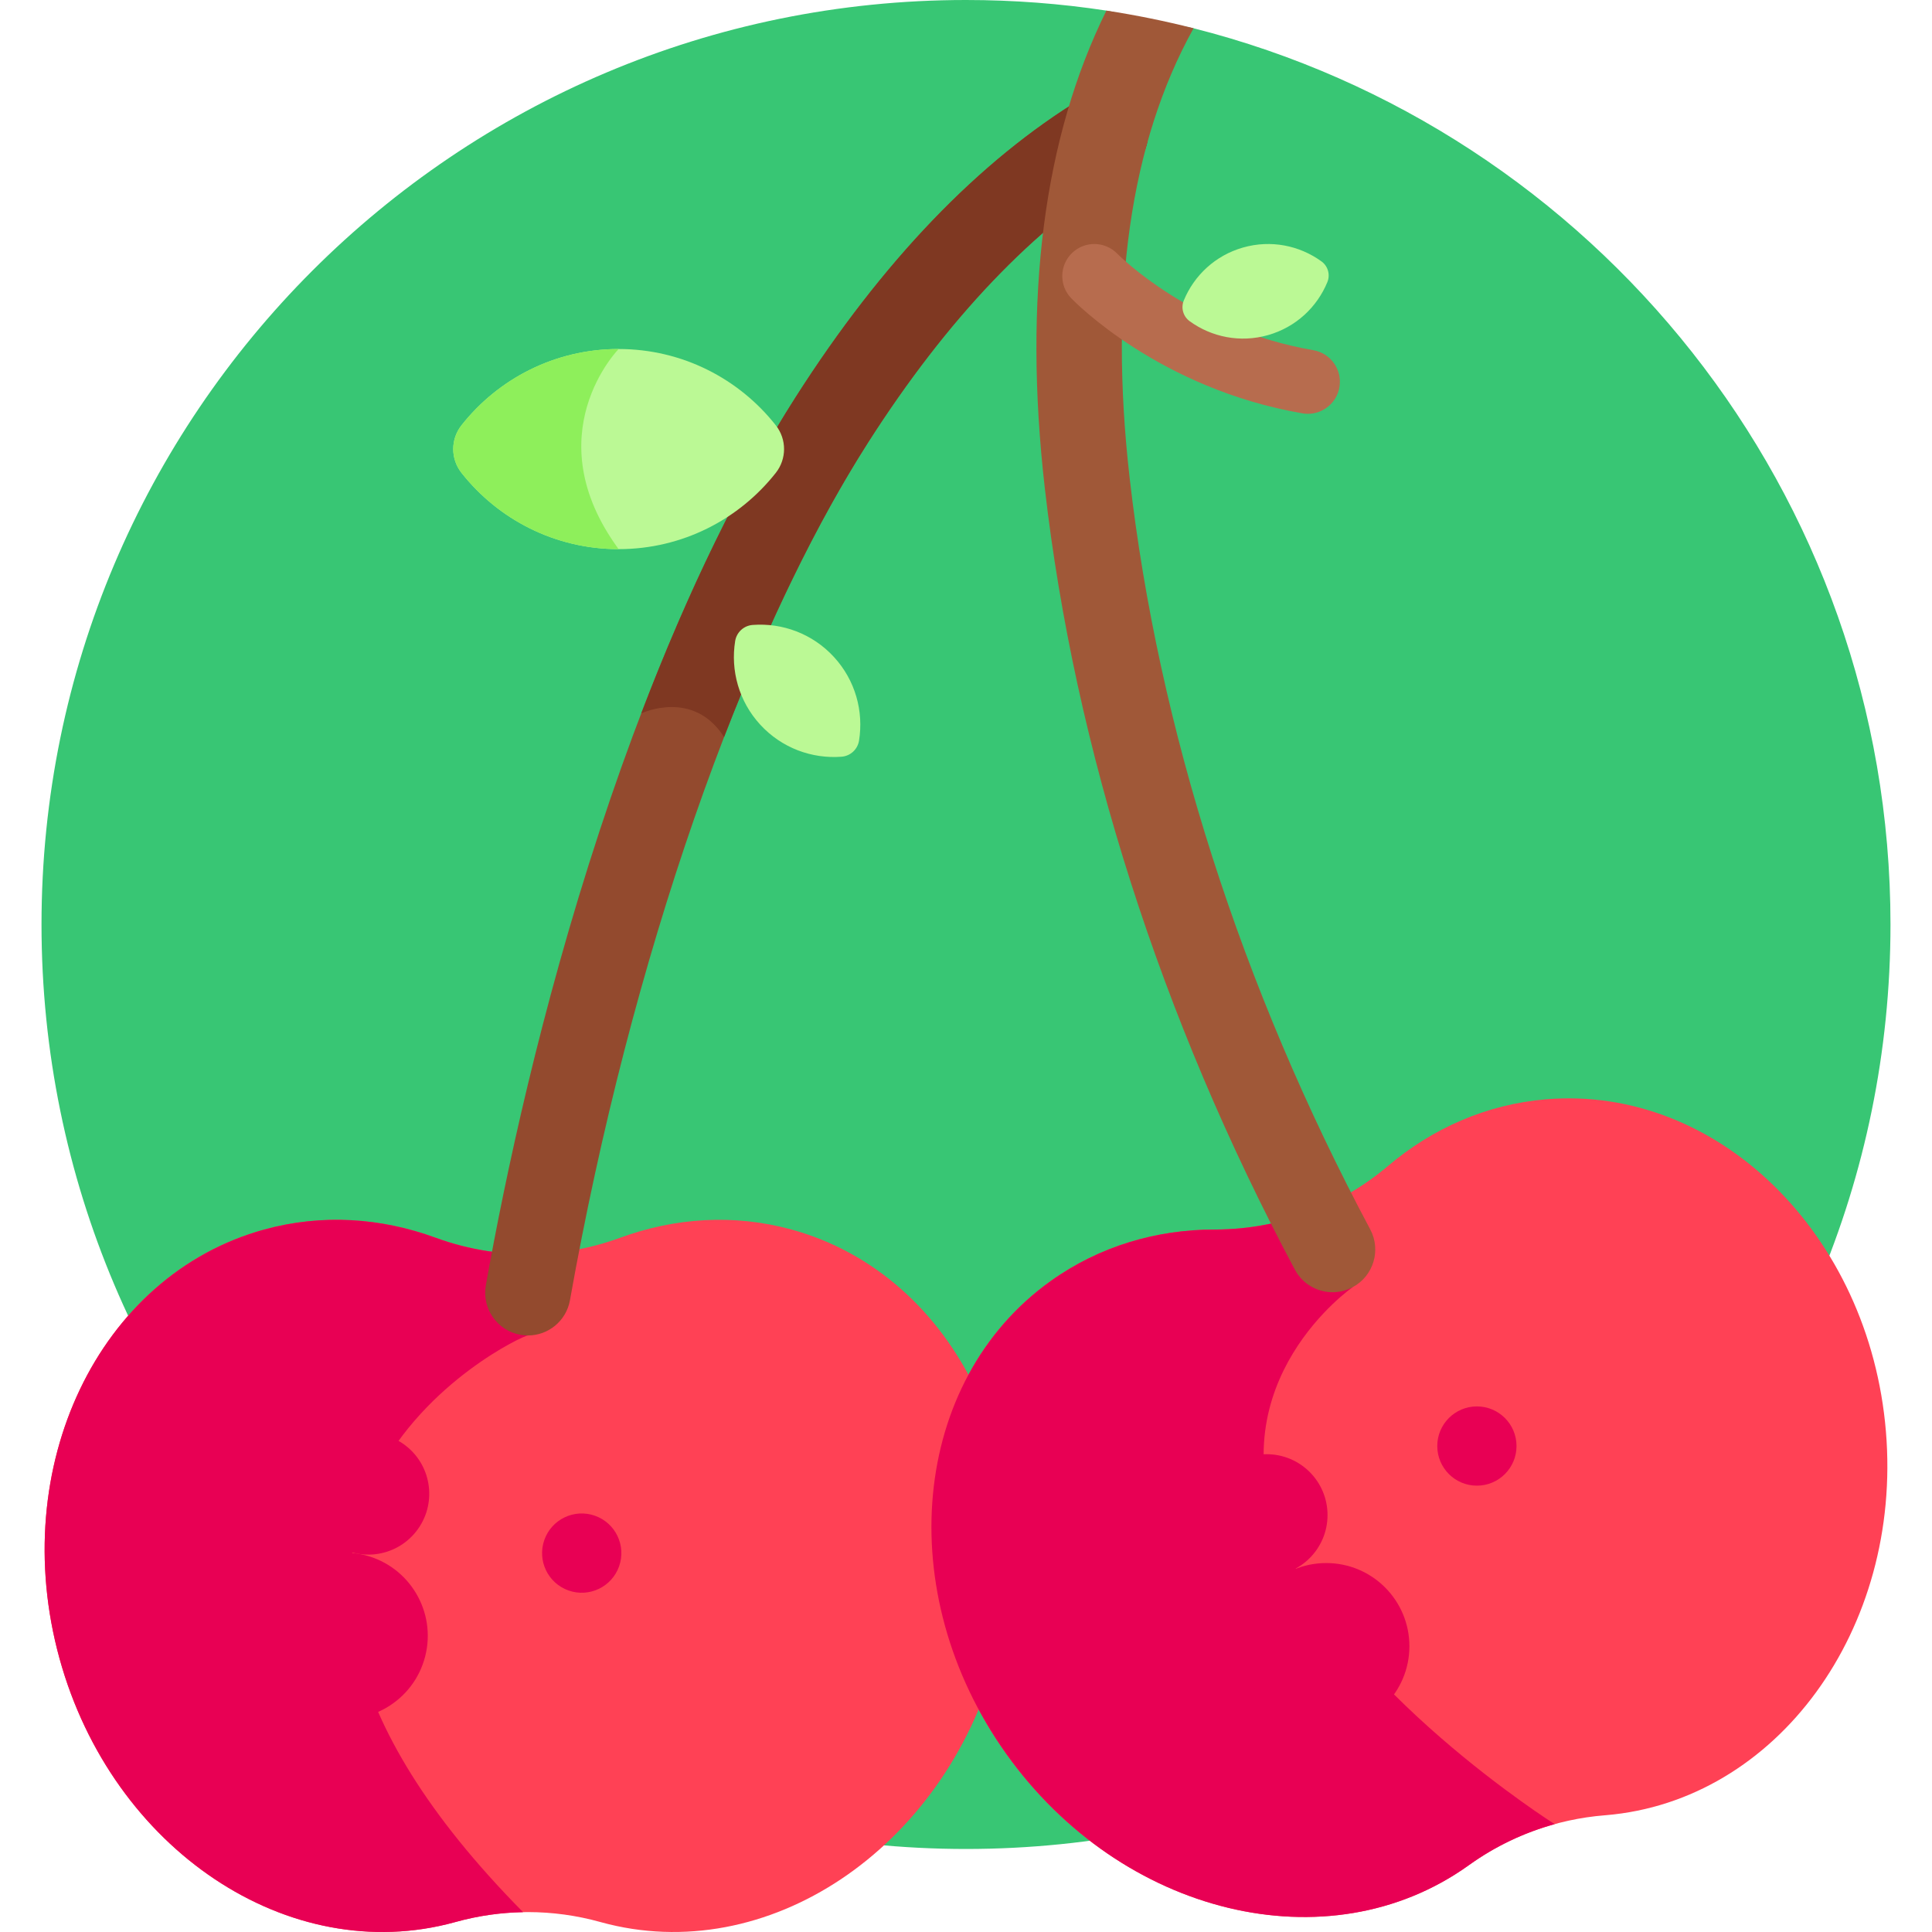
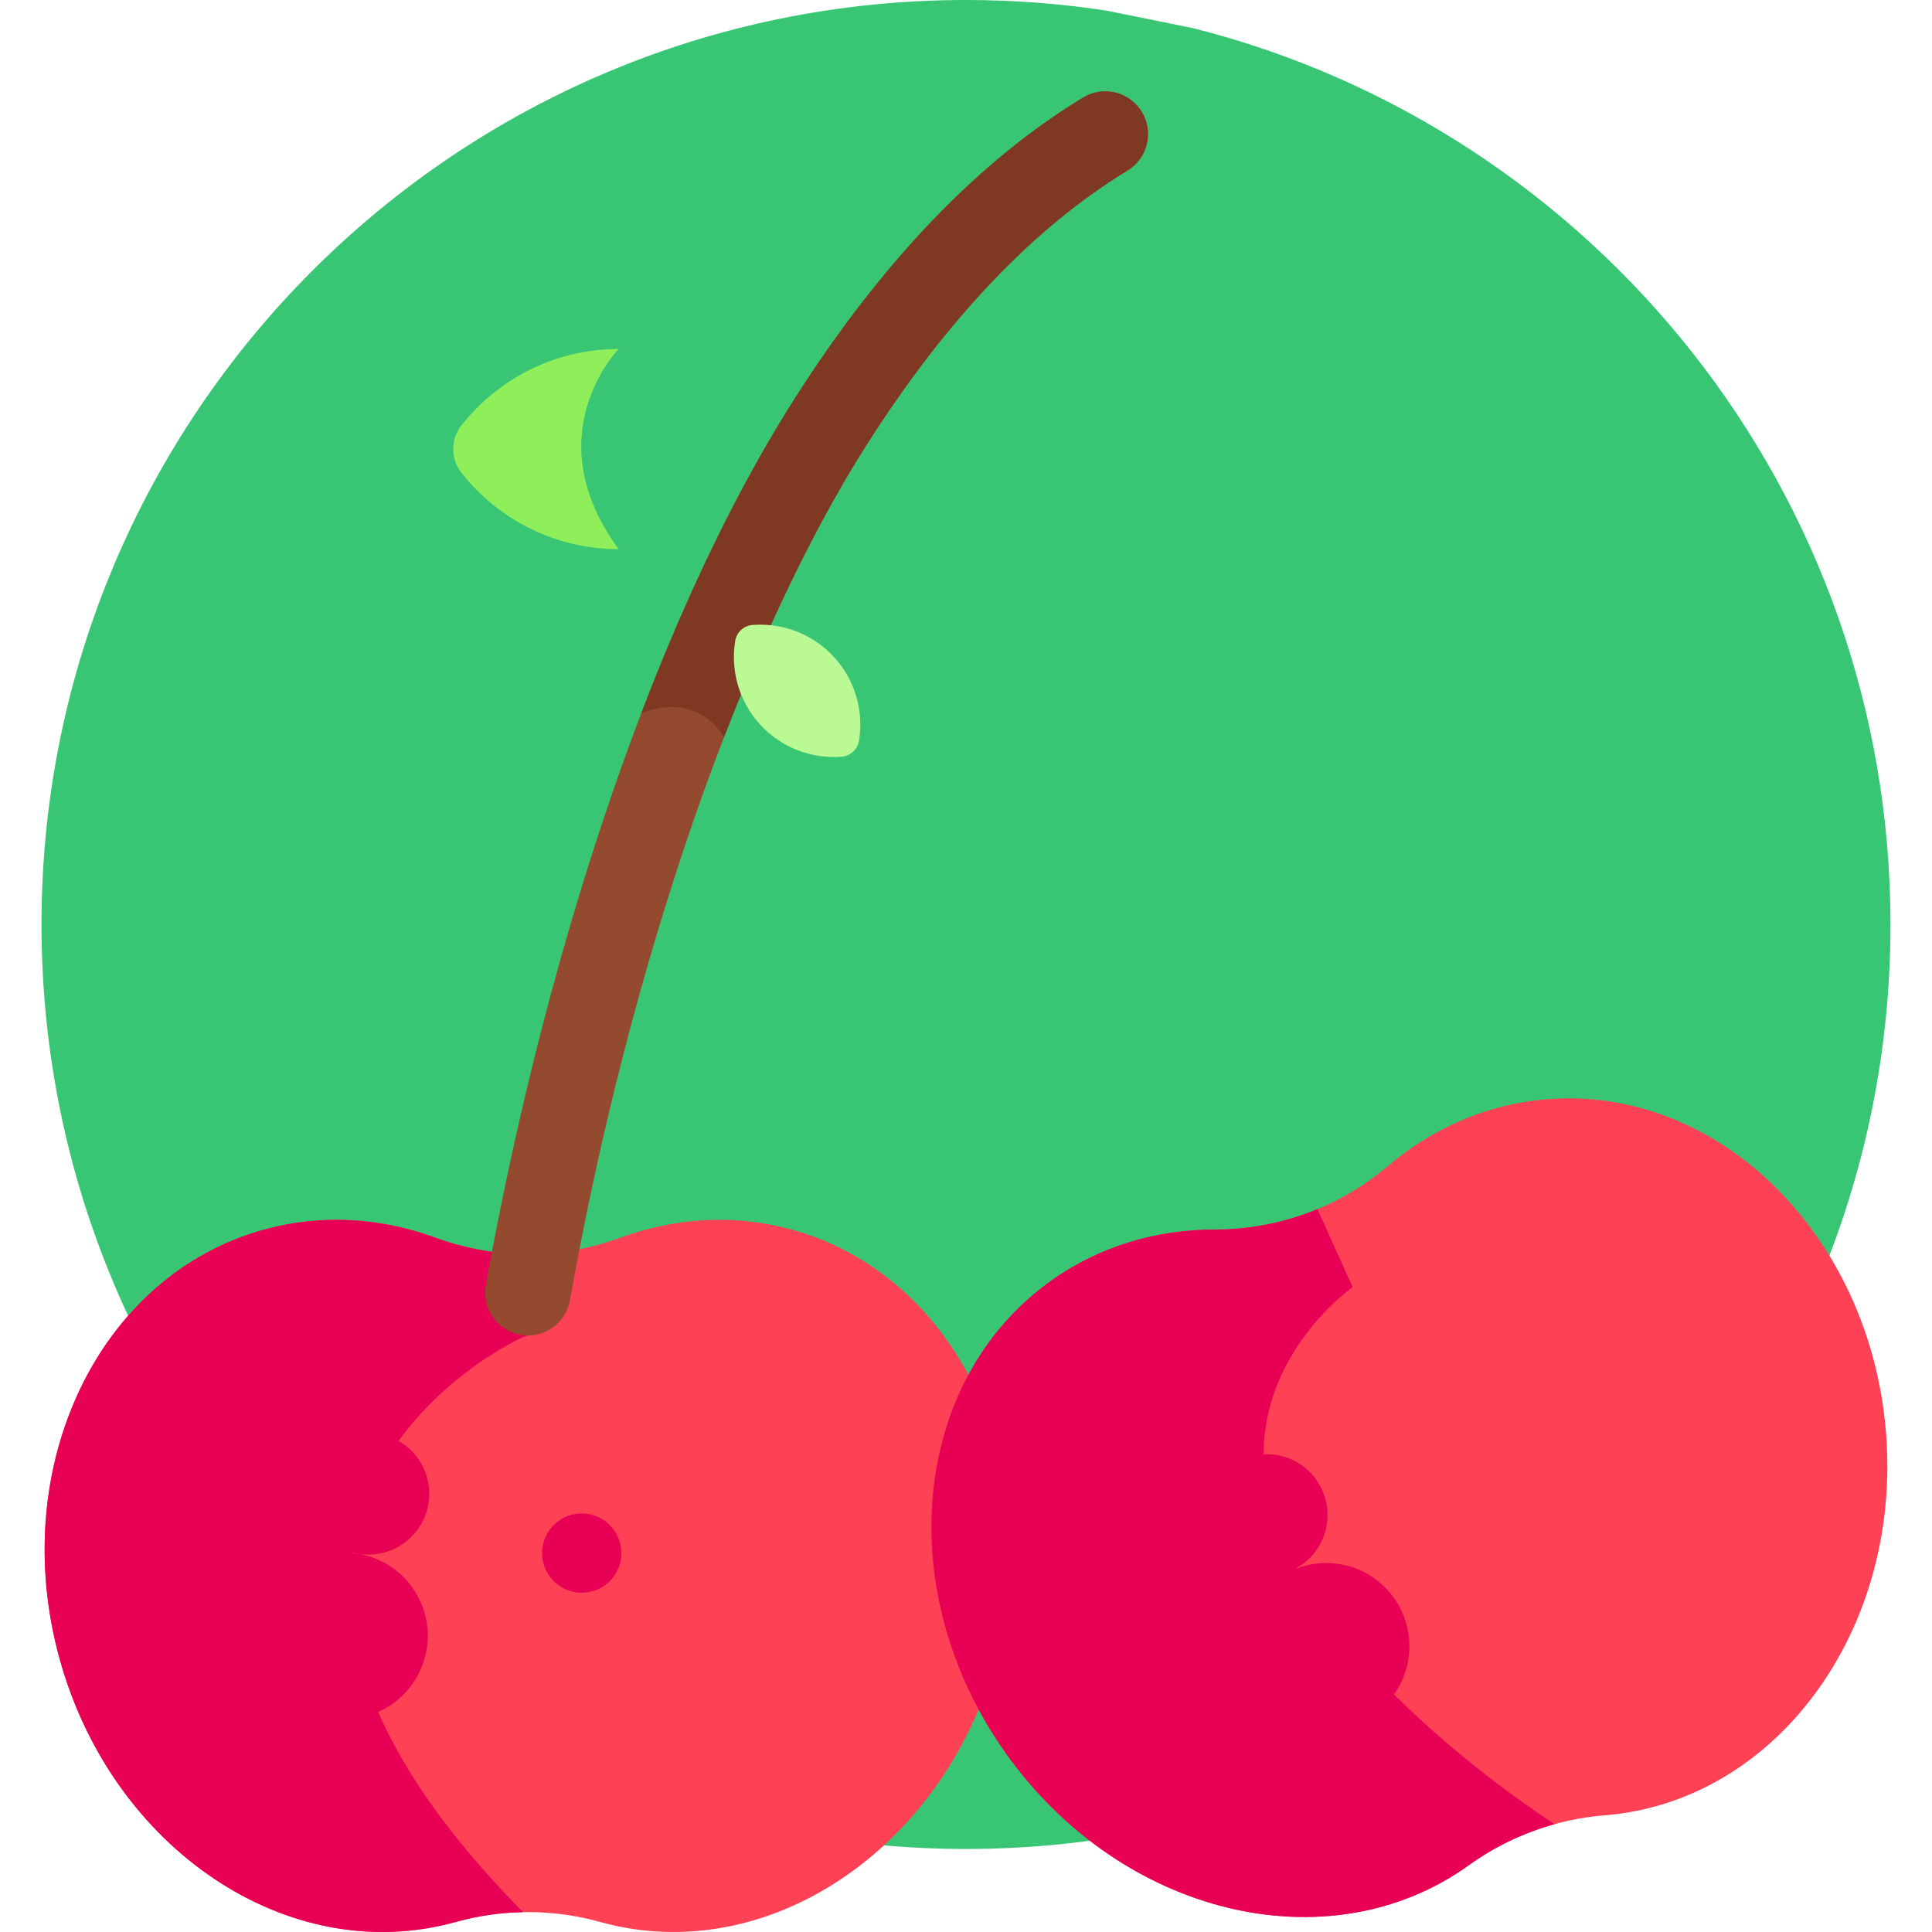
<svg xmlns="http://www.w3.org/2000/svg" id="Layer_1" enable-background="new 0 0 512 512" height="512" viewBox="0 0 512 512" width="512">
  <path d="m316.309 7.489-23.102-4.68c-12.133-1.849-24.558-2.809-37.207-2.809-135.309 0-244.998 109.689-244.998 244.998s109.689 244.998 244.998 244.998 244.998-109.689 244.998-244.998c0-114.496-78.544-210.639-184.689-237.509z" fill="#38c674" />
  <path d="m409.747 291.324c-15.811 1.314-30.145 7.703-41.931 17.685-12.87 10.9-29.037 16.829-45.903 16.832-15.445.003-30.512 4.395-43.425 13.613-37.056 26.454-42.334 82.585-11.788 125.374 30.545 42.789 85.348 56.03 122.404 29.577.059-.042.118-.084.177-.127 10.604-7.618 23.007-12.166 36.023-13.209.072-.005.145-.011.216-.017 45.373-3.772 78.625-49.301 74.269-101.693-4.355-52.393-44.668-91.807-90.042-88.035z" fill="#ff4155" />
  <path d="m209.801 325.848c-15.297-4.209-30.954-3.146-45.456 2.169-15.836 5.803-33.056 5.803-48.892 0-14.502-5.315-30.16-6.378-45.457-2.169-43.898 12.079-68.178 62.963-54.23 113.652 13.947 50.689 60.841 81.988 104.739 69.909.07-.019.14-.038.21-.058 12.579-3.502 25.789-3.502 38.368 0 .07.02.14.039.209.058 43.898 12.079 90.792-19.22 104.739-69.909 13.949-50.689-10.331-101.573-54.23-113.652z" fill="#ff4155" />
  <g fill="#e80054">
    <path d="m412.008 483.418s-56.283-35.536-72.783-76.536 19.239-65.763 19.239-65.763l-9.319-20.697c-8.554 3.554-17.783 5.418-27.233 5.42-15.445.002-30.512 4.395-43.425 13.613-37.056 26.454-42.334 82.585-11.788 125.374 30.545 42.789 85.348 56.03 122.404 29.577.059-.042.118-.084.177-.126 6.919-4.973 14.607-8.627 22.728-10.862z" />
    <circle cx="351.465" cy="436.266" r="22.041" />
    <circle cx="335.684" cy="401.506" r="16.124" />
-     <circle cx="391.392" cy="383.215" r="10.5" />
    <ellipse cx="91.328" cy="433.507" rx="22.041" ry="22.041" transform="matrix(.247 -.969 .969 .247 -351.305 414.927)" />
    <ellipse cx="97.495" cy="395.834" rx="16.124" ry="16.124" transform="matrix(.62 -.785 .785 .62 -273.552 226.975)" />
    <ellipse cx="153.986" cy="411.541" rx="10.5" ry="10.5" transform="matrix(.334 -.943 .943 .334 -285.351 419.344)" />
    <path d="m139.912 353.914c1.282.114 2.488-12.536 3.188-21.619-9.325.423-18.706-1.001-27.647-4.278-14.502-5.315-30.16-6.378-45.457-2.169-43.898 12.08-68.178 62.963-54.23 113.652 13.947 50.689 60.841 81.988 104.739 69.908.07-.019.14-.038.21-.058 5.877-1.636 11.892-2.498 17.915-2.605-103.054-104.288-.708-153.008 1.282-152.831z" />
  </g>
  <path d="m139.912 353.914c-.659 0-1.327-.057-1.998-.178-6.156-1.096-10.257-6.974-9.16-13.129 5.1-28.639 14.47-72.779 30.151-120.437 15.107-45.912 32.605-84.607 52.011-115.014 22.884-35.857 48.496-62.541 76.124-79.31 5.346-3.241 12.308-1.542 15.552 3.804 3.244 5.344 1.541 12.307-3.804 15.552-24.638 14.954-47.781 39.224-68.785 72.135-33.43 52.381-62.947 137.331-78.958 227.239-.978 5.484-5.75 9.338-11.133 9.338z" fill="#934a2e" />
  <path d="m287.04 25.847c-27.628 16.768-53.24 43.453-76.124 79.309-14.849 23.268-28.577 51.404-40.976 83.899.17-.081 13.808-6.491 21.947 6.275 11.634-30.129 24.552-56.742 38.115-77.993 21.004-32.911 44.147-57.181 68.785-72.135 5.346-3.245 7.048-10.207 3.804-15.551-3.244-5.346-10.205-7.046-15.551-3.804z" fill="#7f3822" />
-   <path d="m293.207 2.808c-16.599 33.558-22.098 76.007-16.325 126.519 7.889 69.031 30.803 140.656 66.266 207.131 2.037 3.819 5.952 5.994 9.998 5.994 1.798 0 3.622-.429 5.319-1.334 5.516-2.943 7.603-9.801 4.66-15.317-34.134-63.987-56.179-132.815-63.747-199.045-5.594-48.933.11-88.99 16.933-119.267-7.569-1.916-15.274-3.488-23.104-4.681z" fill="#a05838" />
-   <path d="m346.604 109.664c-.479 0-.964-.041-1.453-.125-37.869-6.529-60.33-29.525-61.268-30.502-3.249-3.381-3.142-8.756.24-12.005 3.376-3.244 8.739-3.142 11.989.224.325.332 19.874 20.022 51.925 25.549 4.621.796 7.721 5.188 6.924 9.809-.712 4.133-4.3 7.05-8.357 7.05z" fill="#b76c4e" />
-   <path d="m205.596 112.71c-9.709-12.311-24.752-20.219-41.649-20.219-16.896 0-31.938 7.908-41.648 20.219-2.918 3.699-2.918 8.9 0 12.599 9.709 12.312 24.752 20.22 41.648 20.22 16.898 0 31.94-7.908 41.649-20.22 2.917-3.7 2.917-8.9 0-12.599z" fill="#bbf995" />
  <path d="m227.652 196.276c1.246-7.74-.934-15.953-6.652-22.172-5.717-6.219-13.718-9.08-21.535-8.488-2.349.178-4.263 1.938-4.638 4.263-1.246 7.74.933 15.953 6.651 22.172 5.718 6.22 13.719 9.081 21.537 8.488 2.349-.178 4.263-1.938 4.637-4.263z" fill="#bbf995" />
-   <path d="m350.193 69.263c-5.781-4.183-13.35-5.776-20.749-3.675-7.398 2.1-13.001 7.432-15.722 14.029-.818 1.982-.171 4.259 1.566 5.516 5.781 4.184 13.35 5.776 20.748 3.676s13.001-7.433 15.722-14.03c.819-1.982.172-4.259-1.565-5.516z" fill="#bbf995" />
  <path d="m122.299 112.71c-2.918 3.699-2.918 8.9 0 12.599 9.709 12.312 24.752 20.22 41.647 20.22-22.279-30.354 0-53.037 0-53.037-16.896-.001-31.938 7.906-41.647 20.218z" fill="#8eef5b" />
</svg>